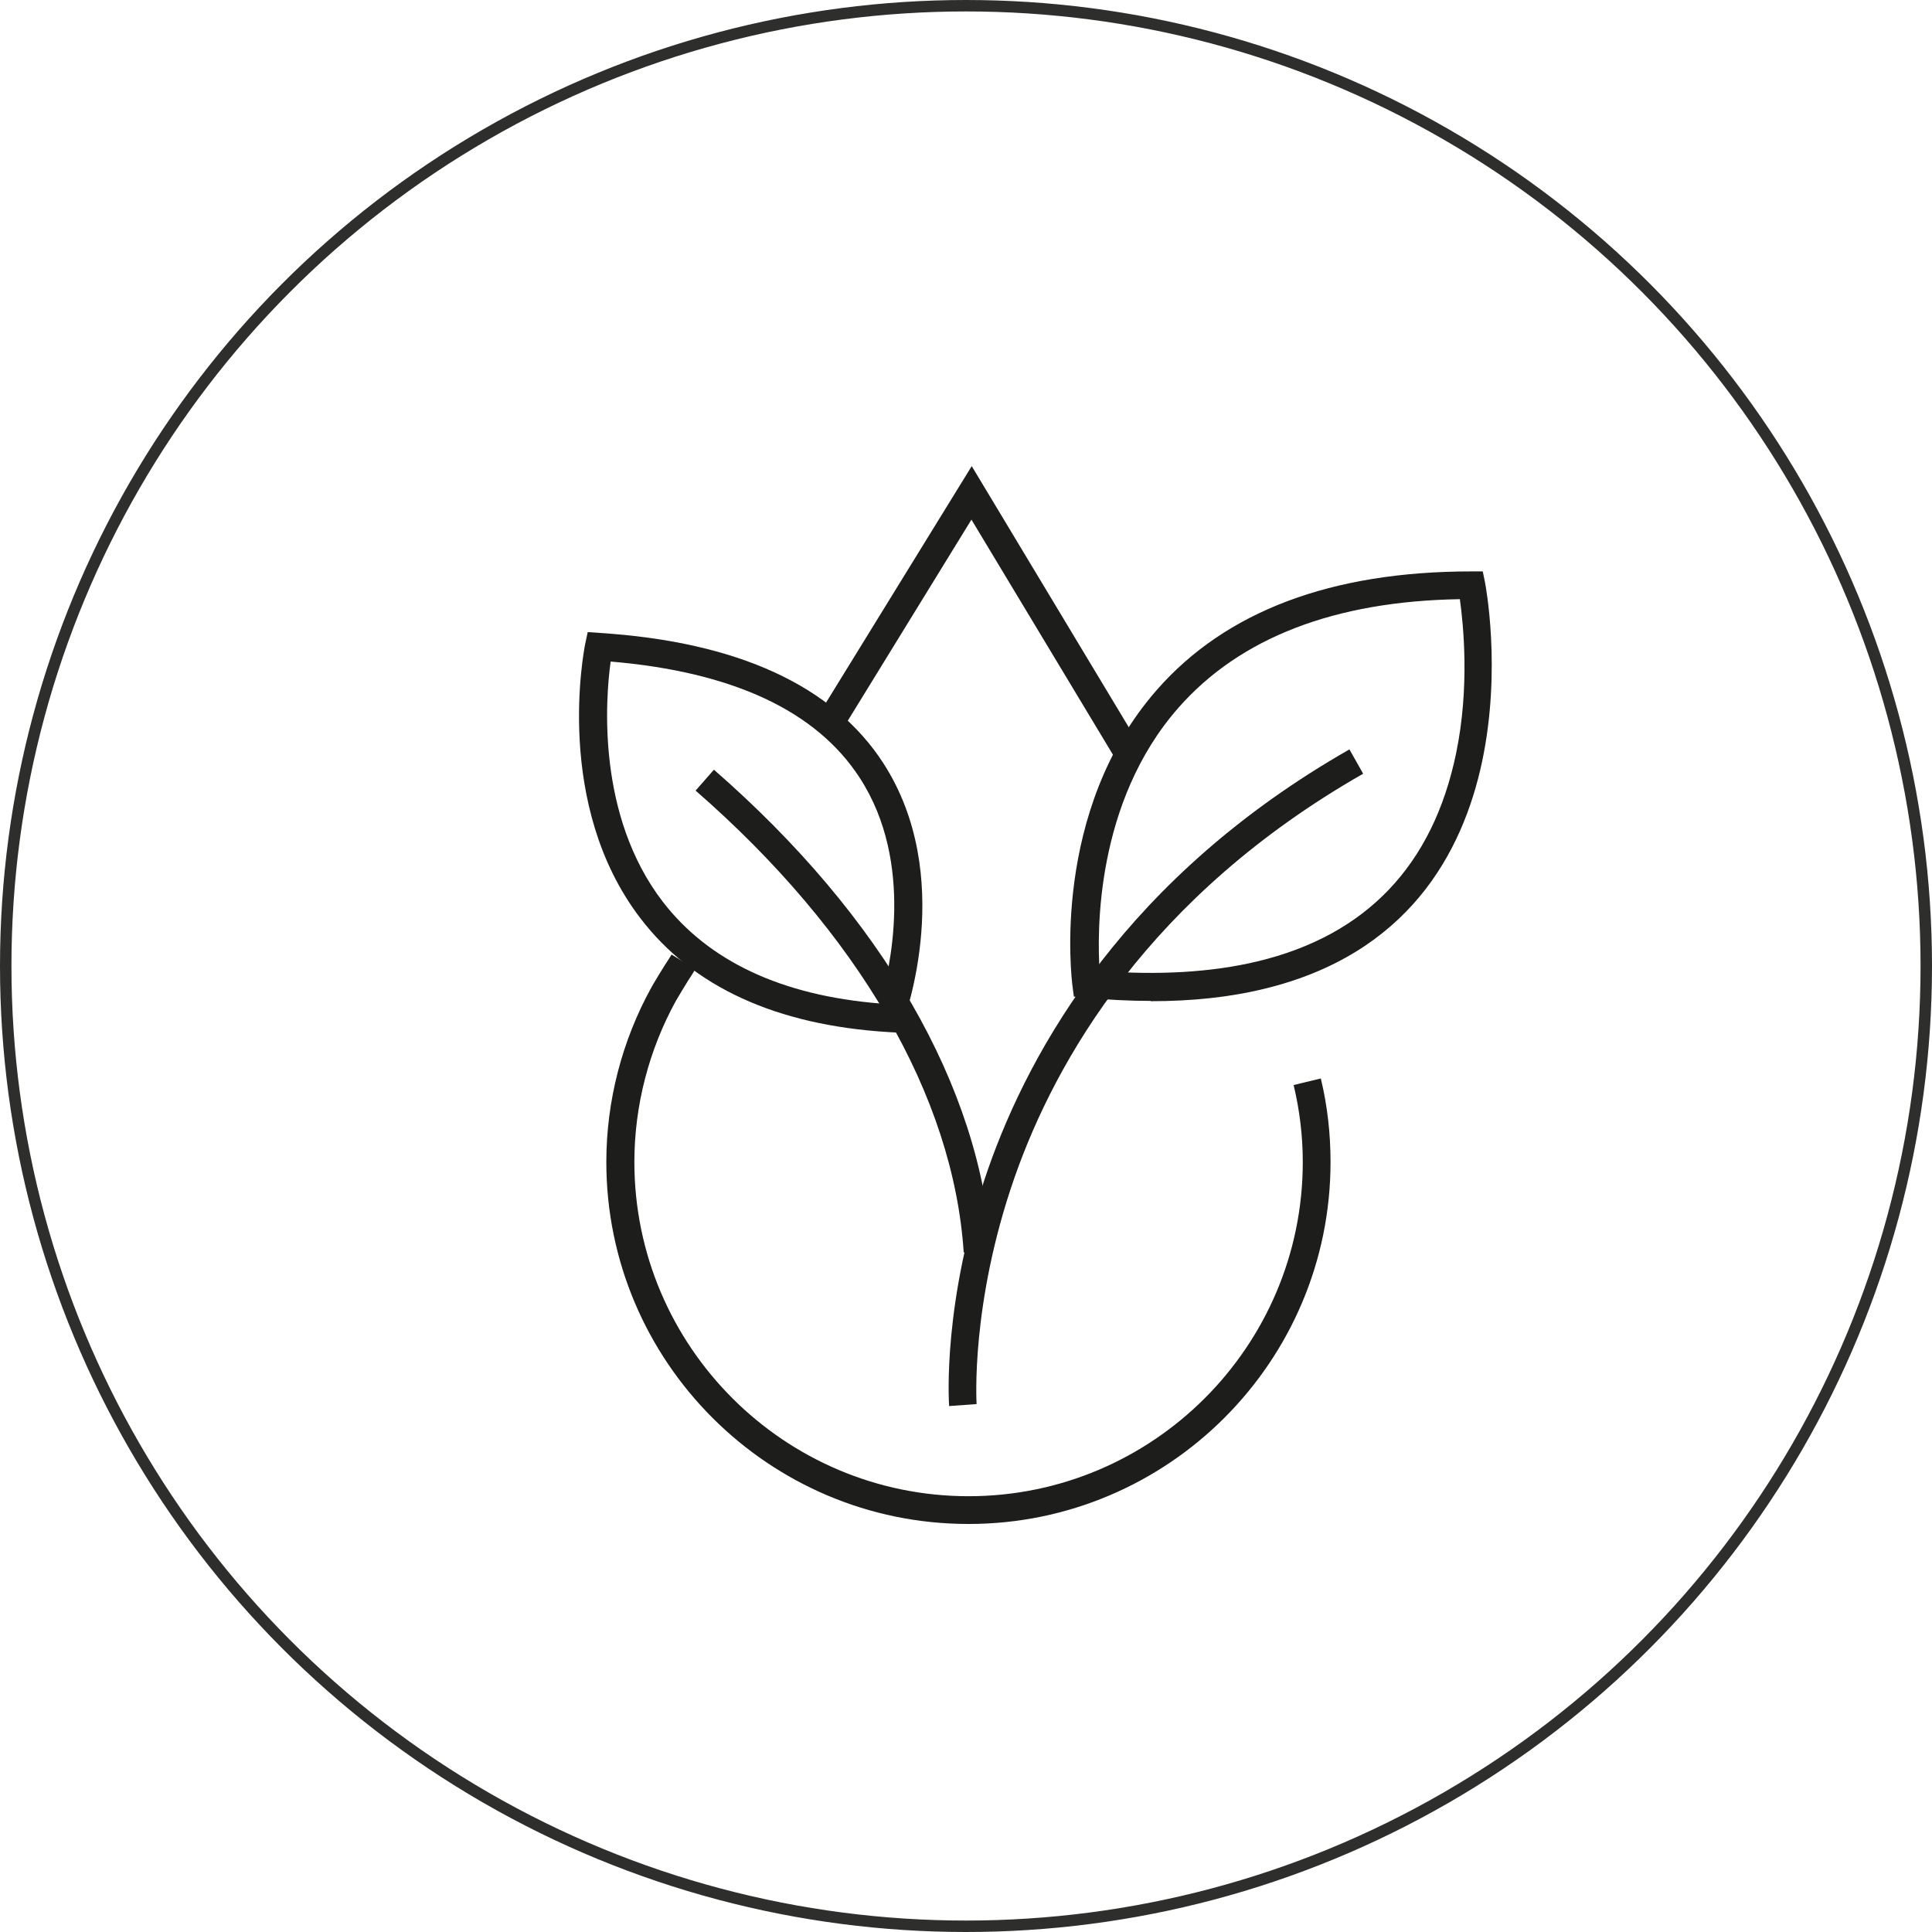
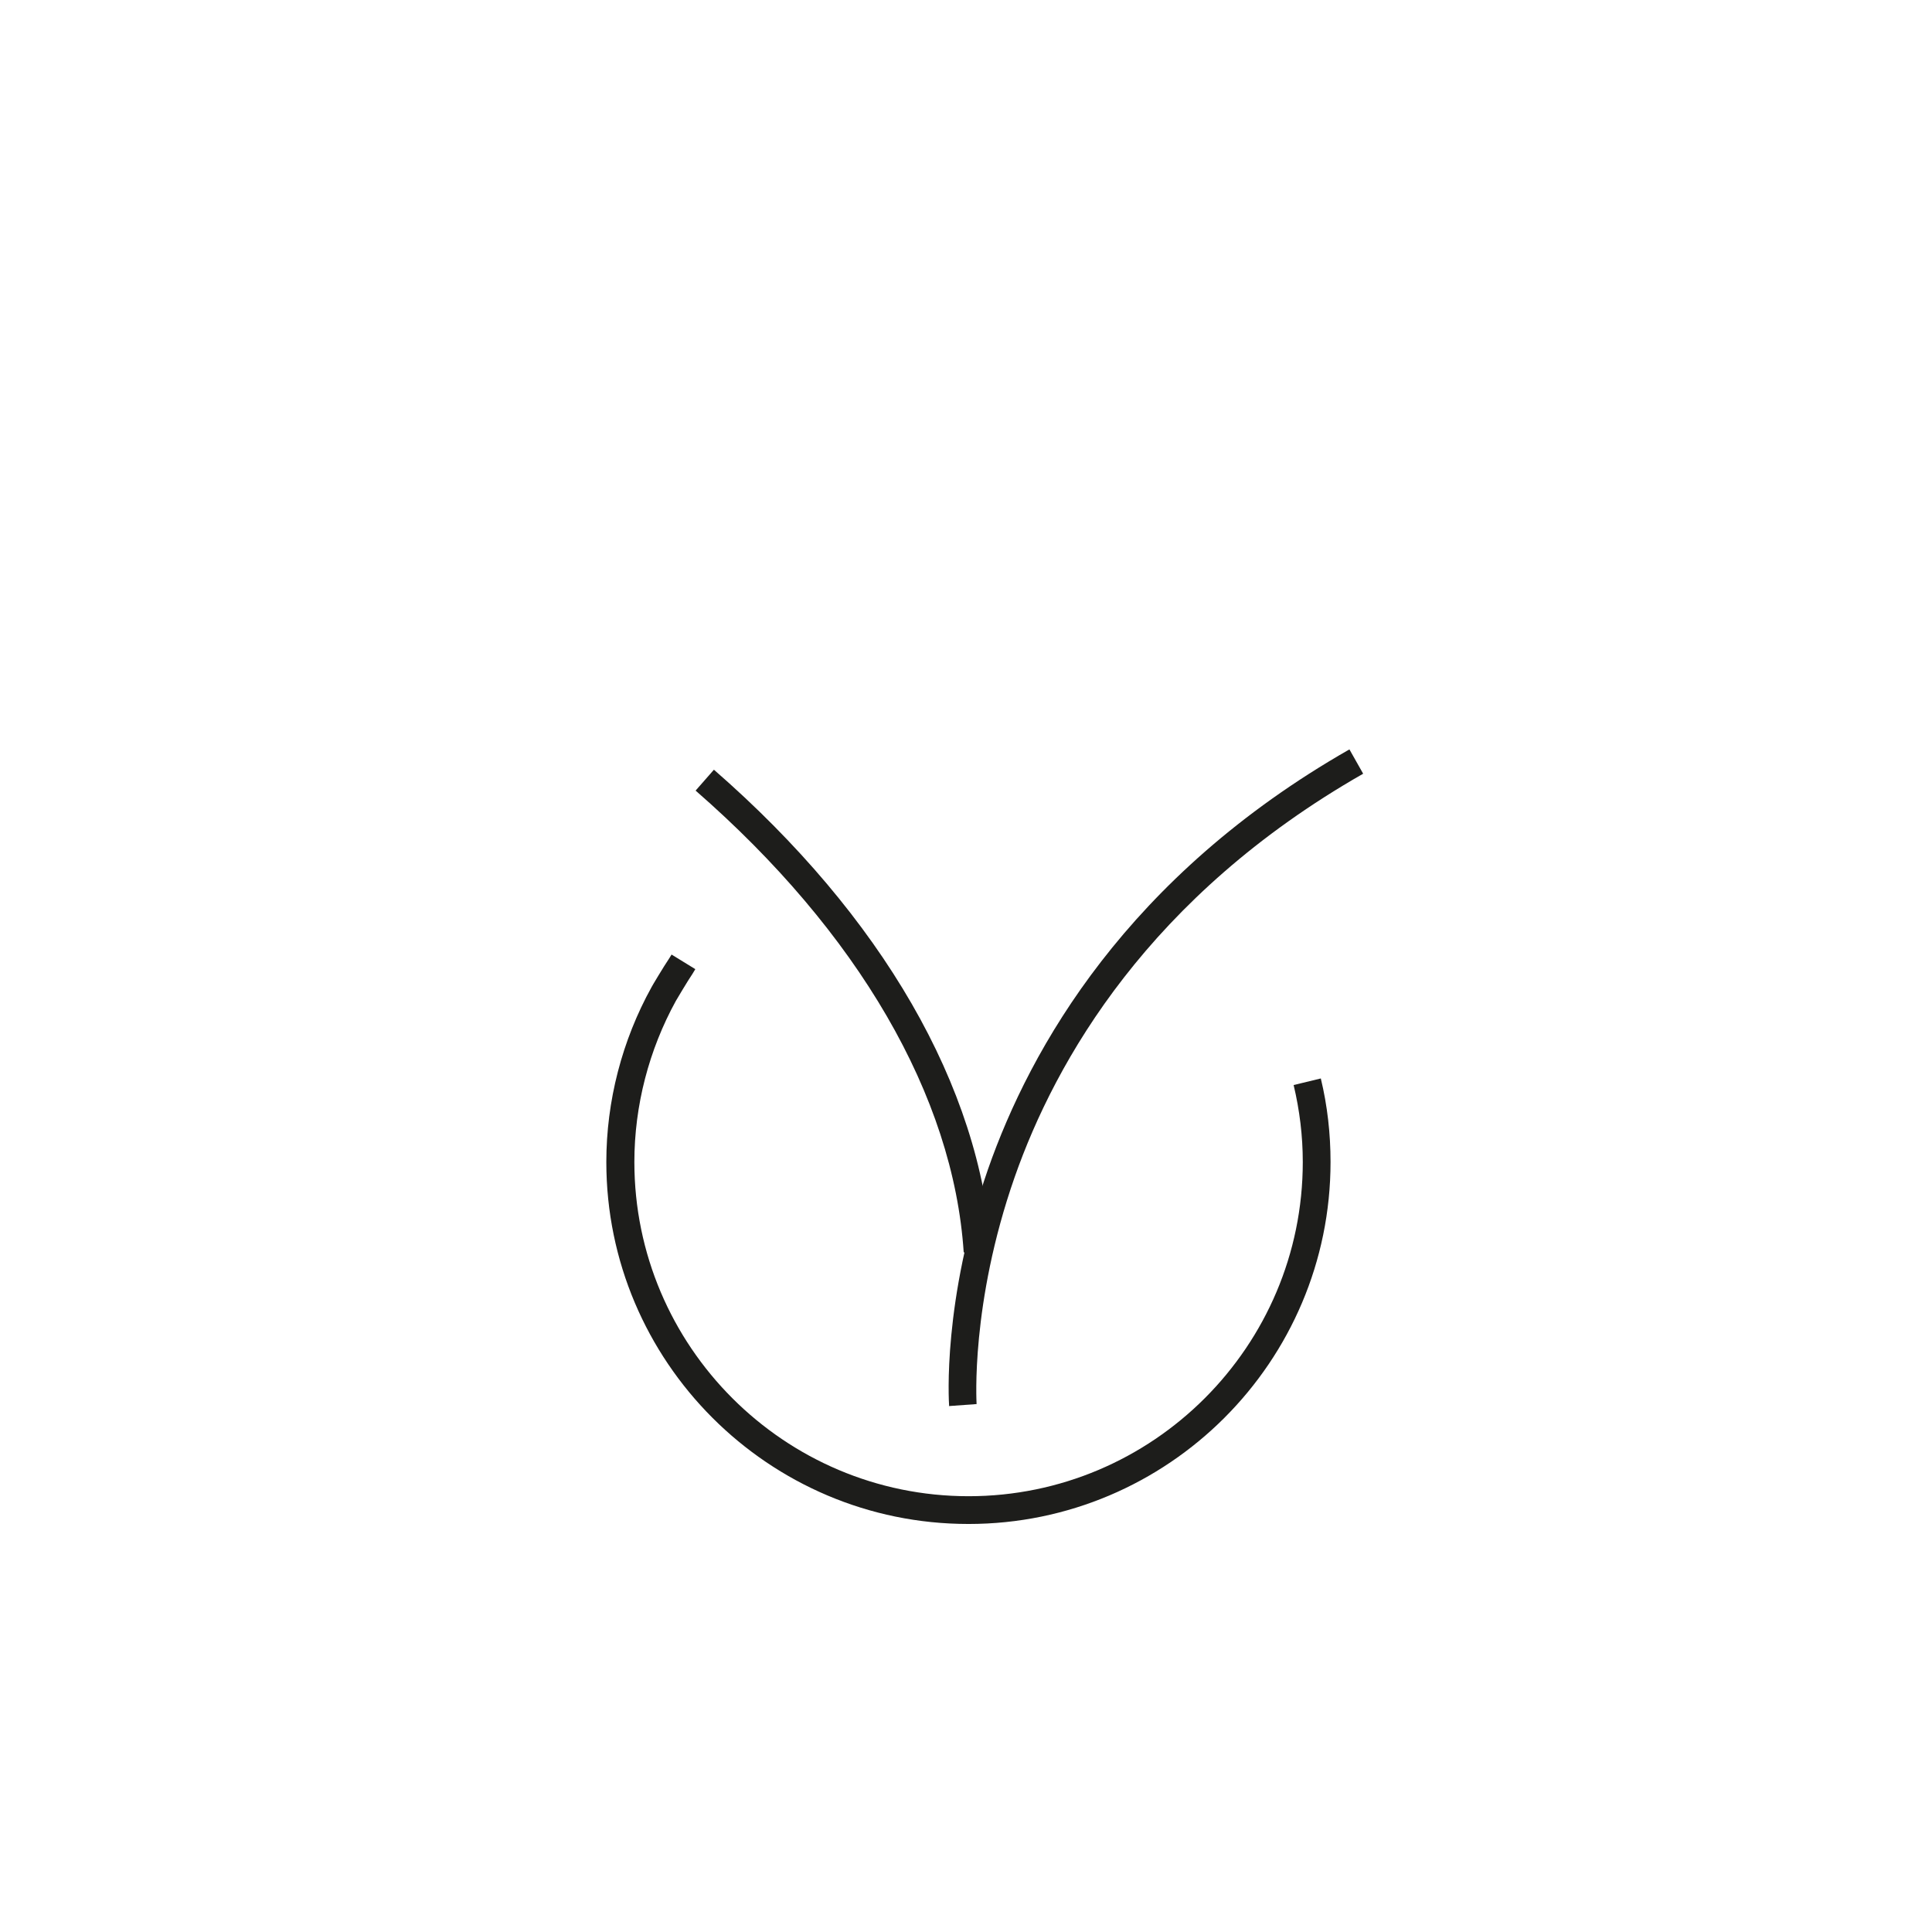
<svg xmlns="http://www.w3.org/2000/svg" id="Ebene_1" viewBox="0 0 67.52 67.52">
  <defs>
    <style>.cls-1{fill:none;stroke:#2e2e2d;stroke-miterlimit:10;stroke-width:.4px;}.cls-2{fill:#1d1d1b;stroke-width:0px;}</style>
  </defs>
-   <circle class="cls-1" cx="33.76" cy="33.76" r="33.56" />
-   <polygon class="cls-2" points="39 26.55 33.95 18.16 29.56 25.3 28.73 24.78 33.96 16.29 39.83 26.05 39 26.55" />
  <path class="cls-2" d="m33.84,53.26c-6.98,0-12.65-5.68-12.65-12.65,0-2.13.55-4.25,1.58-6.11,0-.01.43-.73.62-1.01l.08-.13.83.51-.09.15c-.19.28-.59.96-.59.96-.94,1.71-1.45,3.66-1.45,5.63,0,6.44,5.24,11.68,11.68,11.68s11.68-5.24,11.68-11.68c0-.91-.11-1.81-.32-2.69l.95-.23c.23.95.34,1.93.34,2.92,0,6.98-5.68,12.65-12.65,12.65Z" />
  <path class="cls-2" d="m33.17,49.13c-.01-.15-.24-3.67,1.36-8.27,1.48-4.24,4.87-10.24,12.63-14.67l.48.85c-7.48,4.27-10.75,10.02-12.18,14.1-1.55,4.43-1.33,7.89-1.33,7.93l-.97.07Z" />
-   <path class="cls-2" d="m33.68,43.77c-.36-5.46-3.69-11.19-9.37-16.14l.64-.73c5.88,5.12,9.32,11.09,9.7,16.81l-.97.06Z" />
-   <path class="cls-2" d="m40.21,34.98c-.73,0-1.5-.04-2.29-.11l-.39-.04-.05-.38c-.03-.25-.76-6.11,2.95-10.34,2.41-2.75,6.1-4.14,10.99-4.14h.4l.08.39c.02.12,2.29,11.79-7.73,14.2-1.19.29-2.51.43-3.95.43Zm-1.79-1.05c2.08.16,3.93.05,5.52-.33h0c3.81-.91,6.14-3.36,6.95-7.28.48-2.32.25-4.51.13-5.38-4.38.07-7.69,1.35-9.84,3.8-2.9,3.3-2.84,7.85-2.75,9.19Z" />
-   <path class="cls-2" d="m31.42,36.09l-.36-.02c-3.93-.24-6.85-1.58-8.68-3.98-3.04-3.97-1.97-9.36-1.93-9.58l.09-.42.42.03c4.83.31,8.16,1.85,9.91,4.55,2.55,3.95.76,8.87.68,9.08l-.13.34Zm-10.08-12.96c-.18,1.31-.49,5.37,1.82,8.38,1.6,2.08,4.15,3.28,7.59,3.56.34-1.14,1.23-4.9-.7-7.88-1.52-2.35-4.45-3.71-8.71-4.07Z" />
+   <path class="cls-2" d="m33.68,43.77c-.36-5.46-3.69-11.19-9.37-16.14l.64-.73c5.88,5.12,9.32,11.09,9.7,16.81l-.97.06" />
</svg>